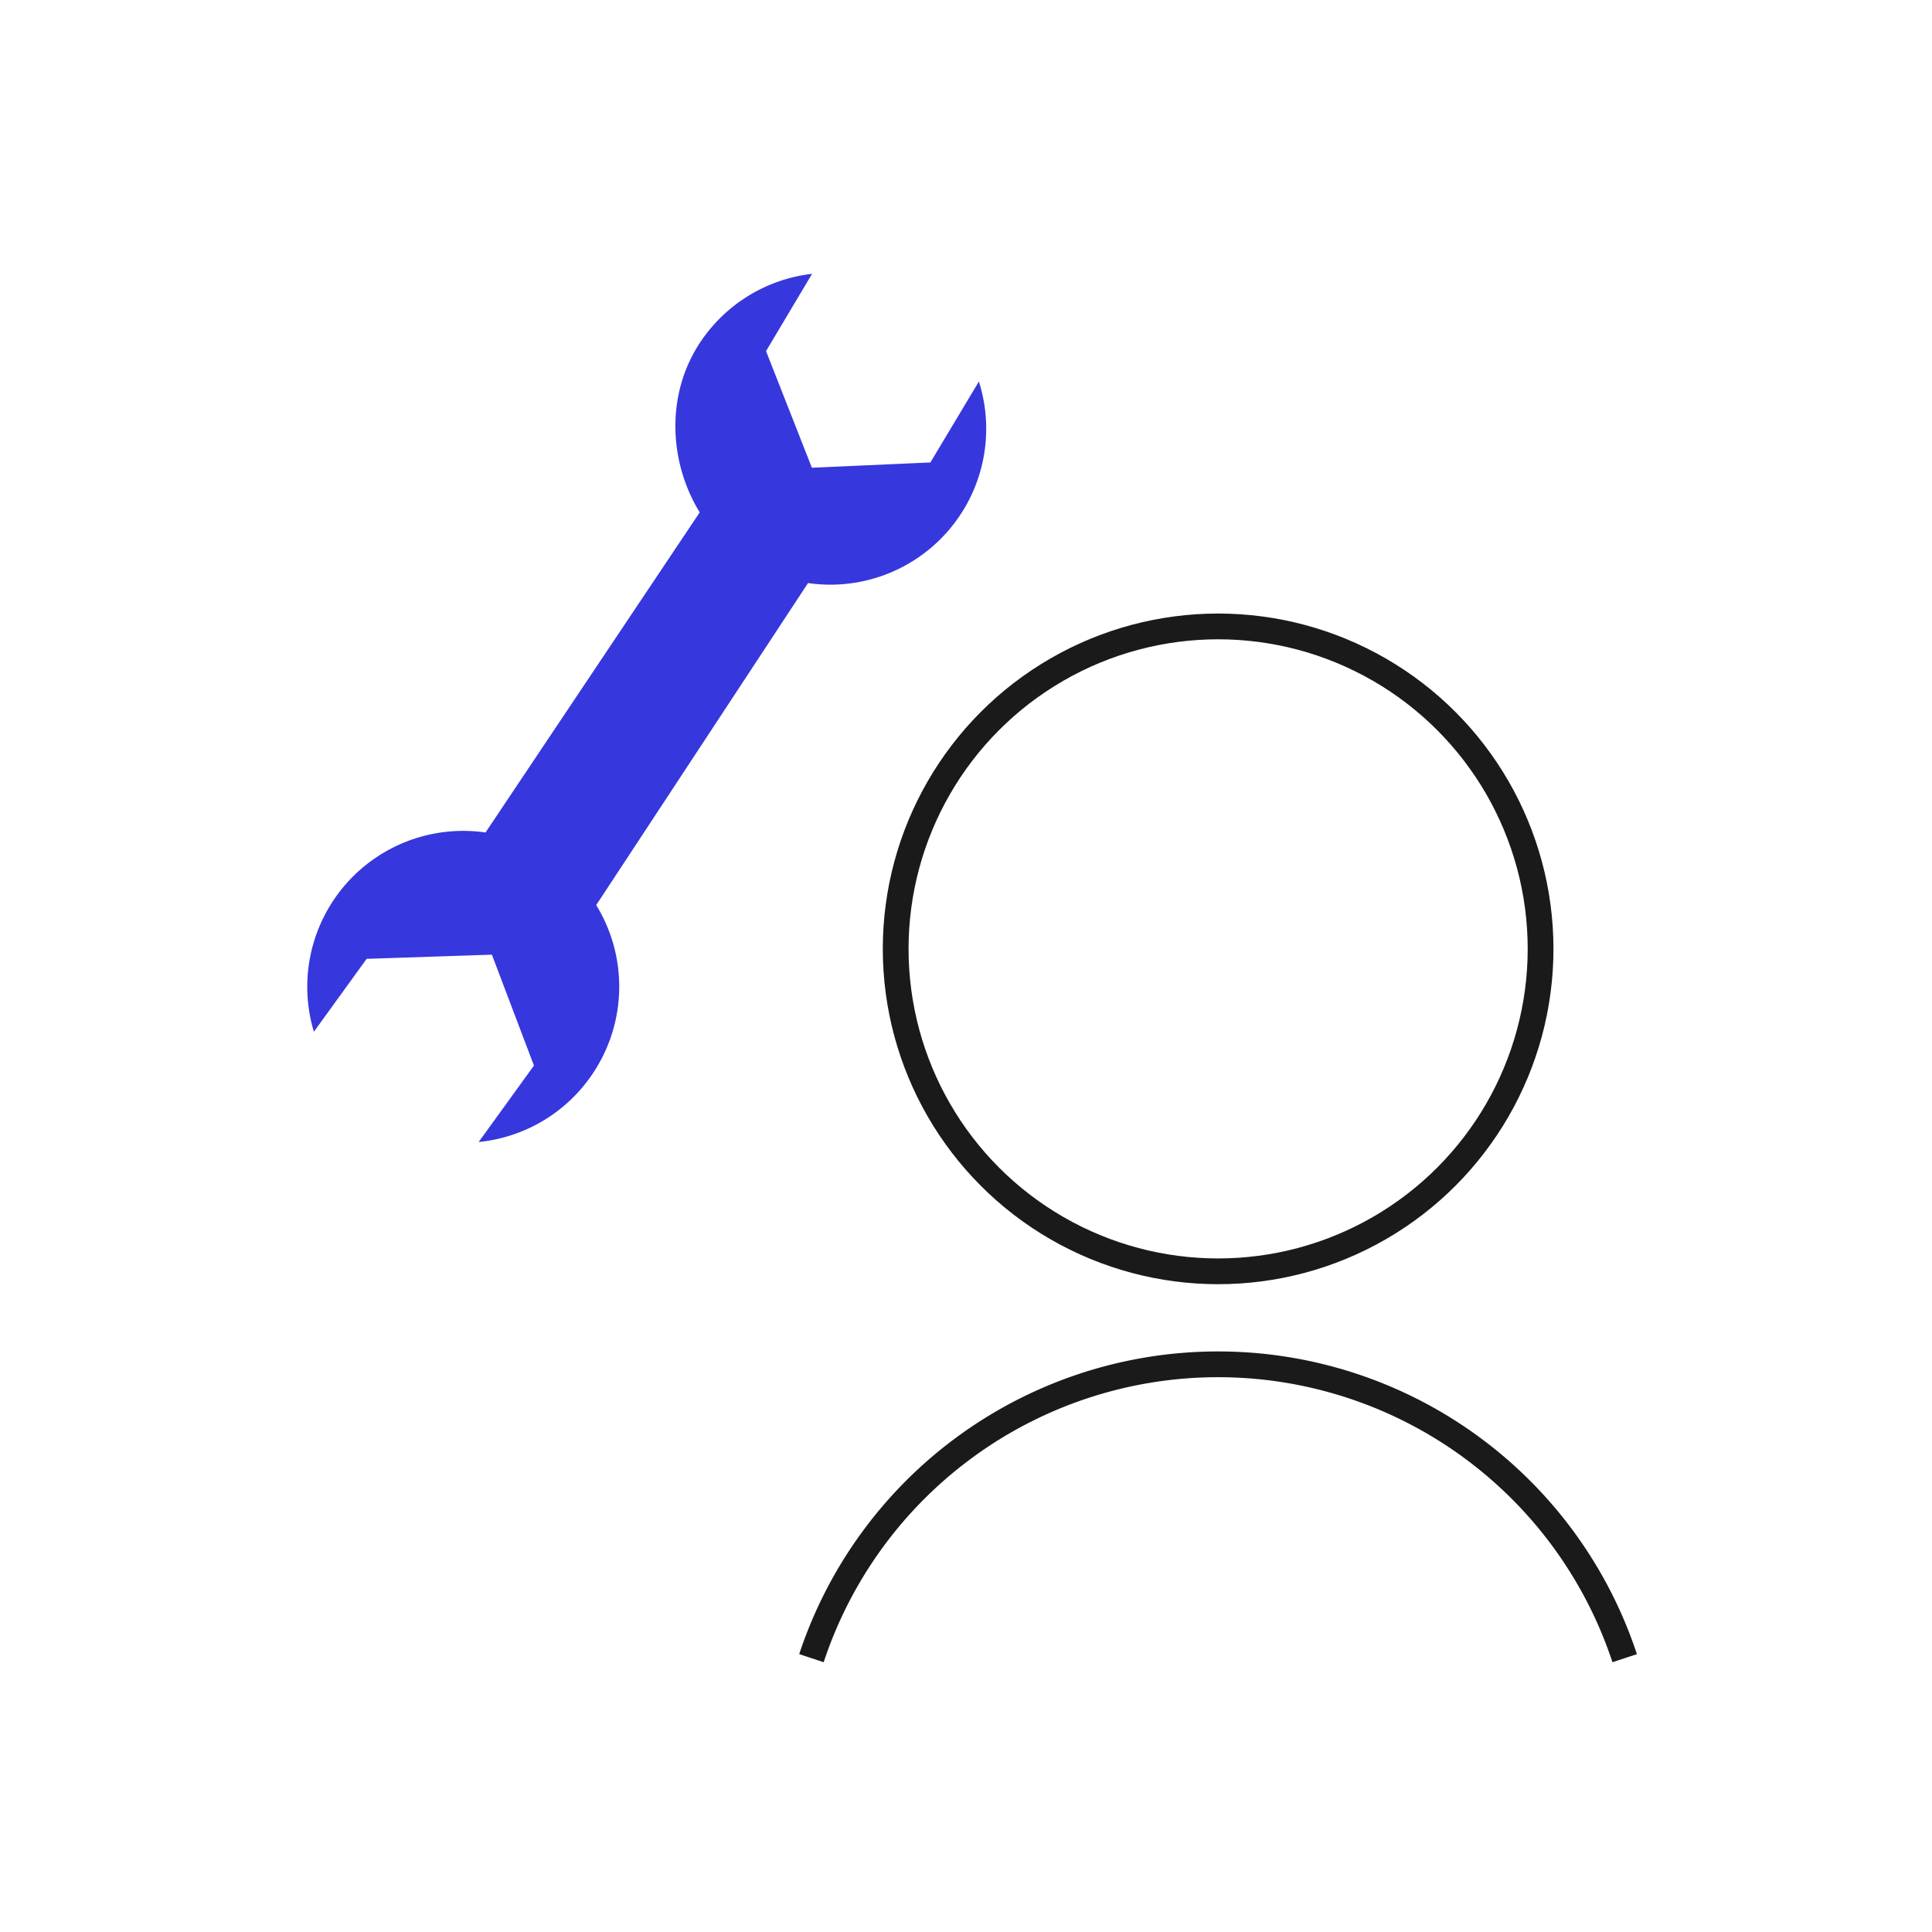
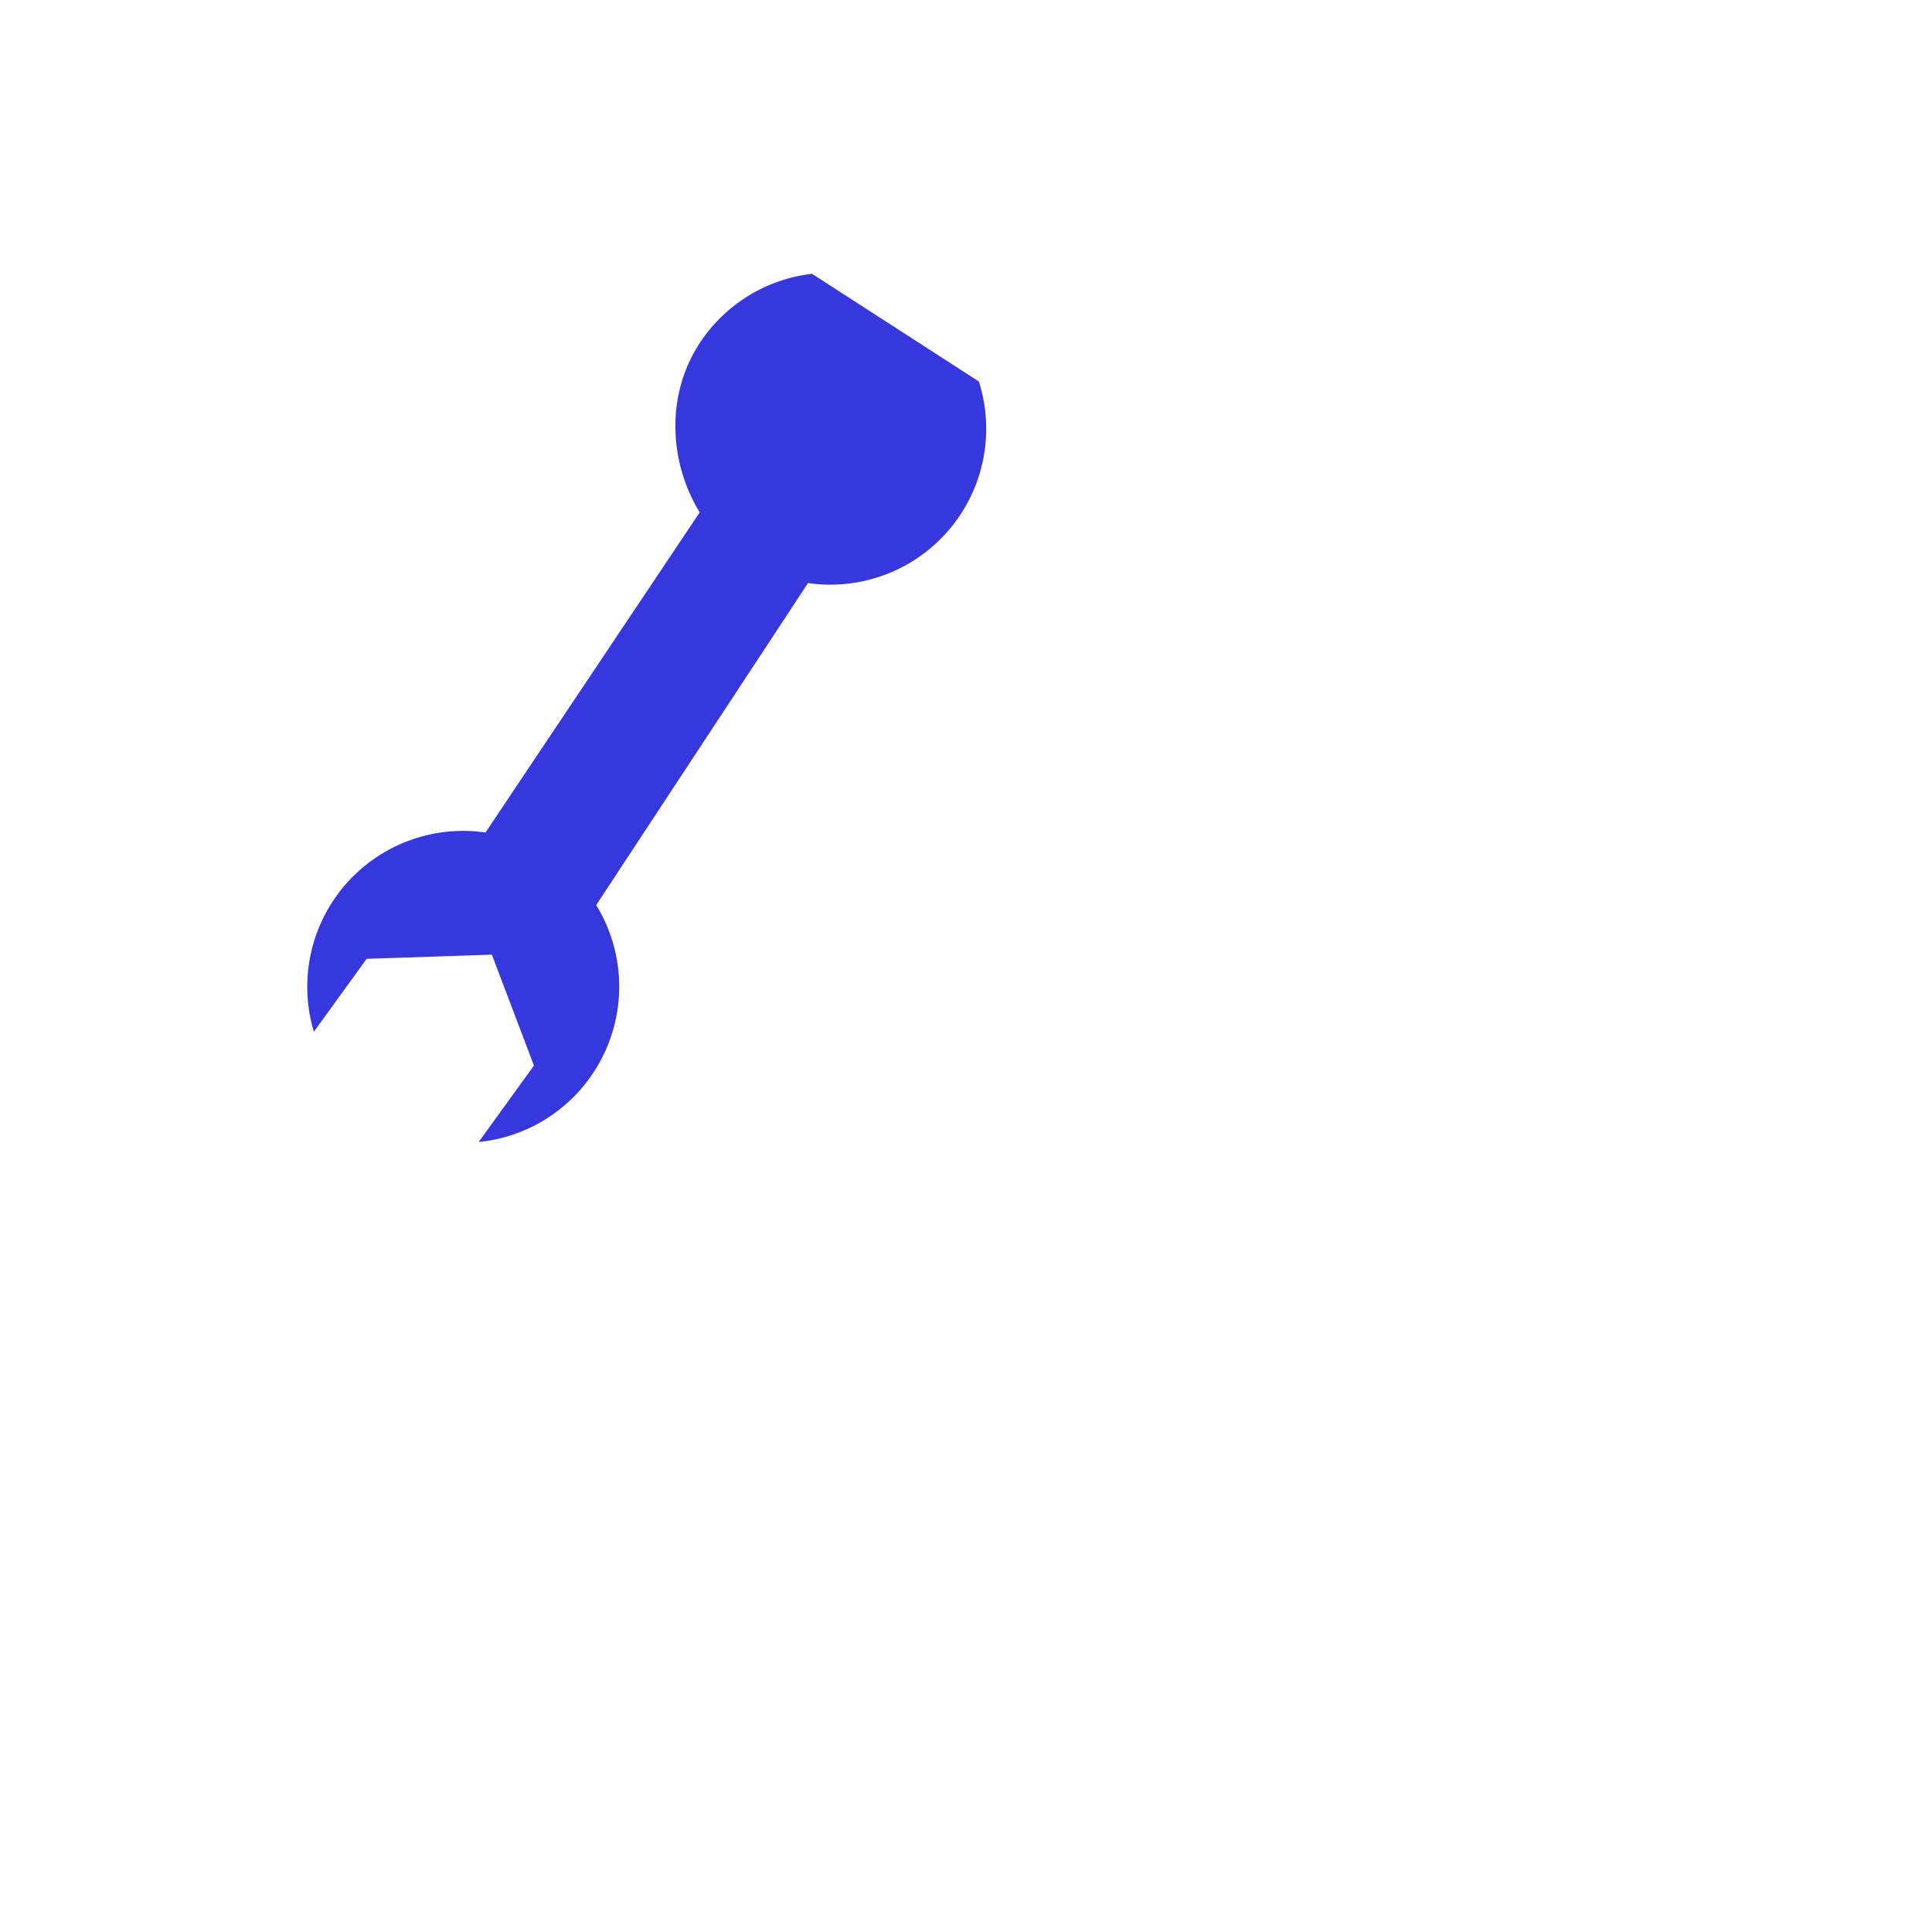
<svg xmlns="http://www.w3.org/2000/svg" id="Layer_1" data-name="Layer 1" viewBox="0 0 300 300">
  <defs>
    <style>.cls-1{fill:none;stroke:#1a1a1a;stroke-miterlimit:10;stroke-width:4px;}.cls-2{fill:#3737de;}</style>
  </defs>
  <title>07</title>
-   <circle class="cls-1" cx="189.15" cy="147.34" r="50.07" />
-   <path class="cls-1" d="M126,257.48a66.5,66.5,0,0,1,126.28,0" />
-   <path class="cls-2" d="M92.15,166.54a24.18,24.18,0,0,1-17.82,10.79l8.58-11.87-6.53-17.22-19.45.65-8.19,11.32a24.21,24.21,0,0,1,26.65-30.94l33.26-49.71c-4.75-7.75-5.31-18.18,0-26.29a24.18,24.18,0,0,1,17.45-10.75l-7.15,12,7.12,18.11,18.4-.82L152,59.24a24.21,24.21,0,0,1-26.53,31.3l-32.89,50A24.22,24.22,0,0,1,92.15,166.54Z" />
+   <path class="cls-2" d="M92.15,166.54a24.18,24.18,0,0,1-17.82,10.79l8.58-11.87-6.53-17.22-19.45.65-8.19,11.32a24.21,24.21,0,0,1,26.65-30.94l33.26-49.71c-4.75-7.75-5.31-18.18,0-26.29a24.18,24.18,0,0,1,17.45-10.75L152,59.24a24.21,24.21,0,0,1-26.53,31.3l-32.89,50A24.22,24.22,0,0,1,92.15,166.54Z" />
</svg>